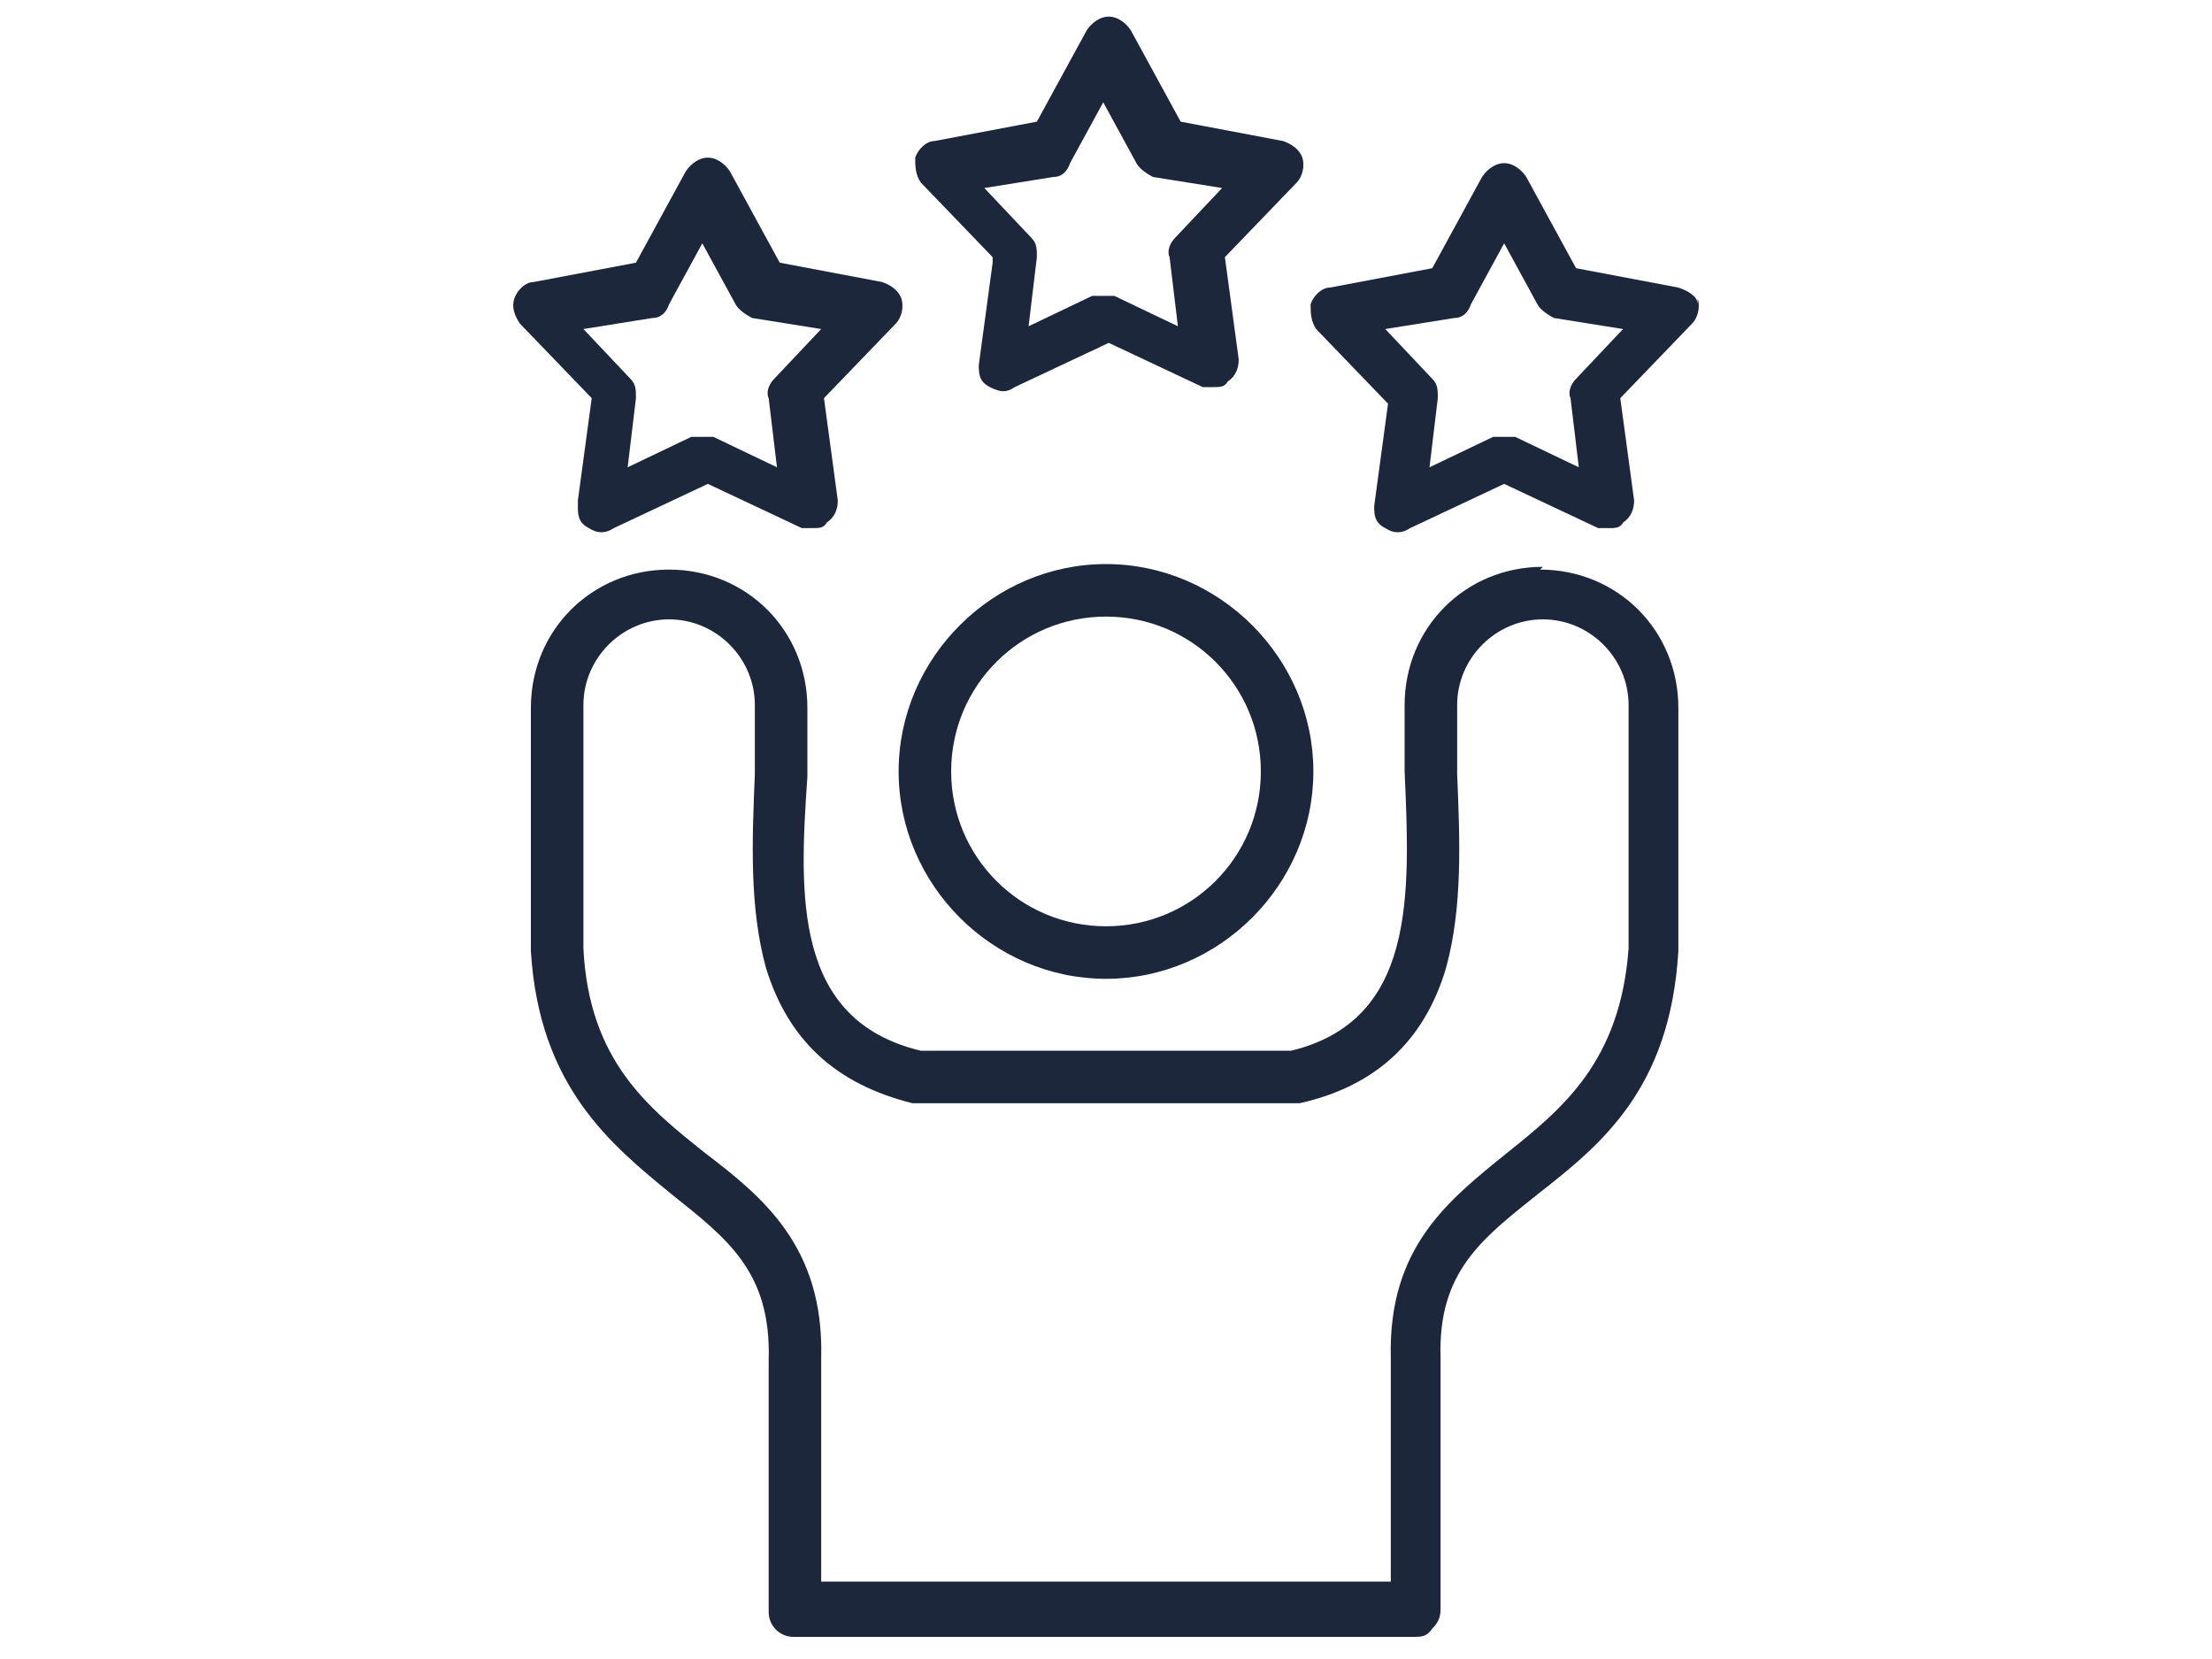
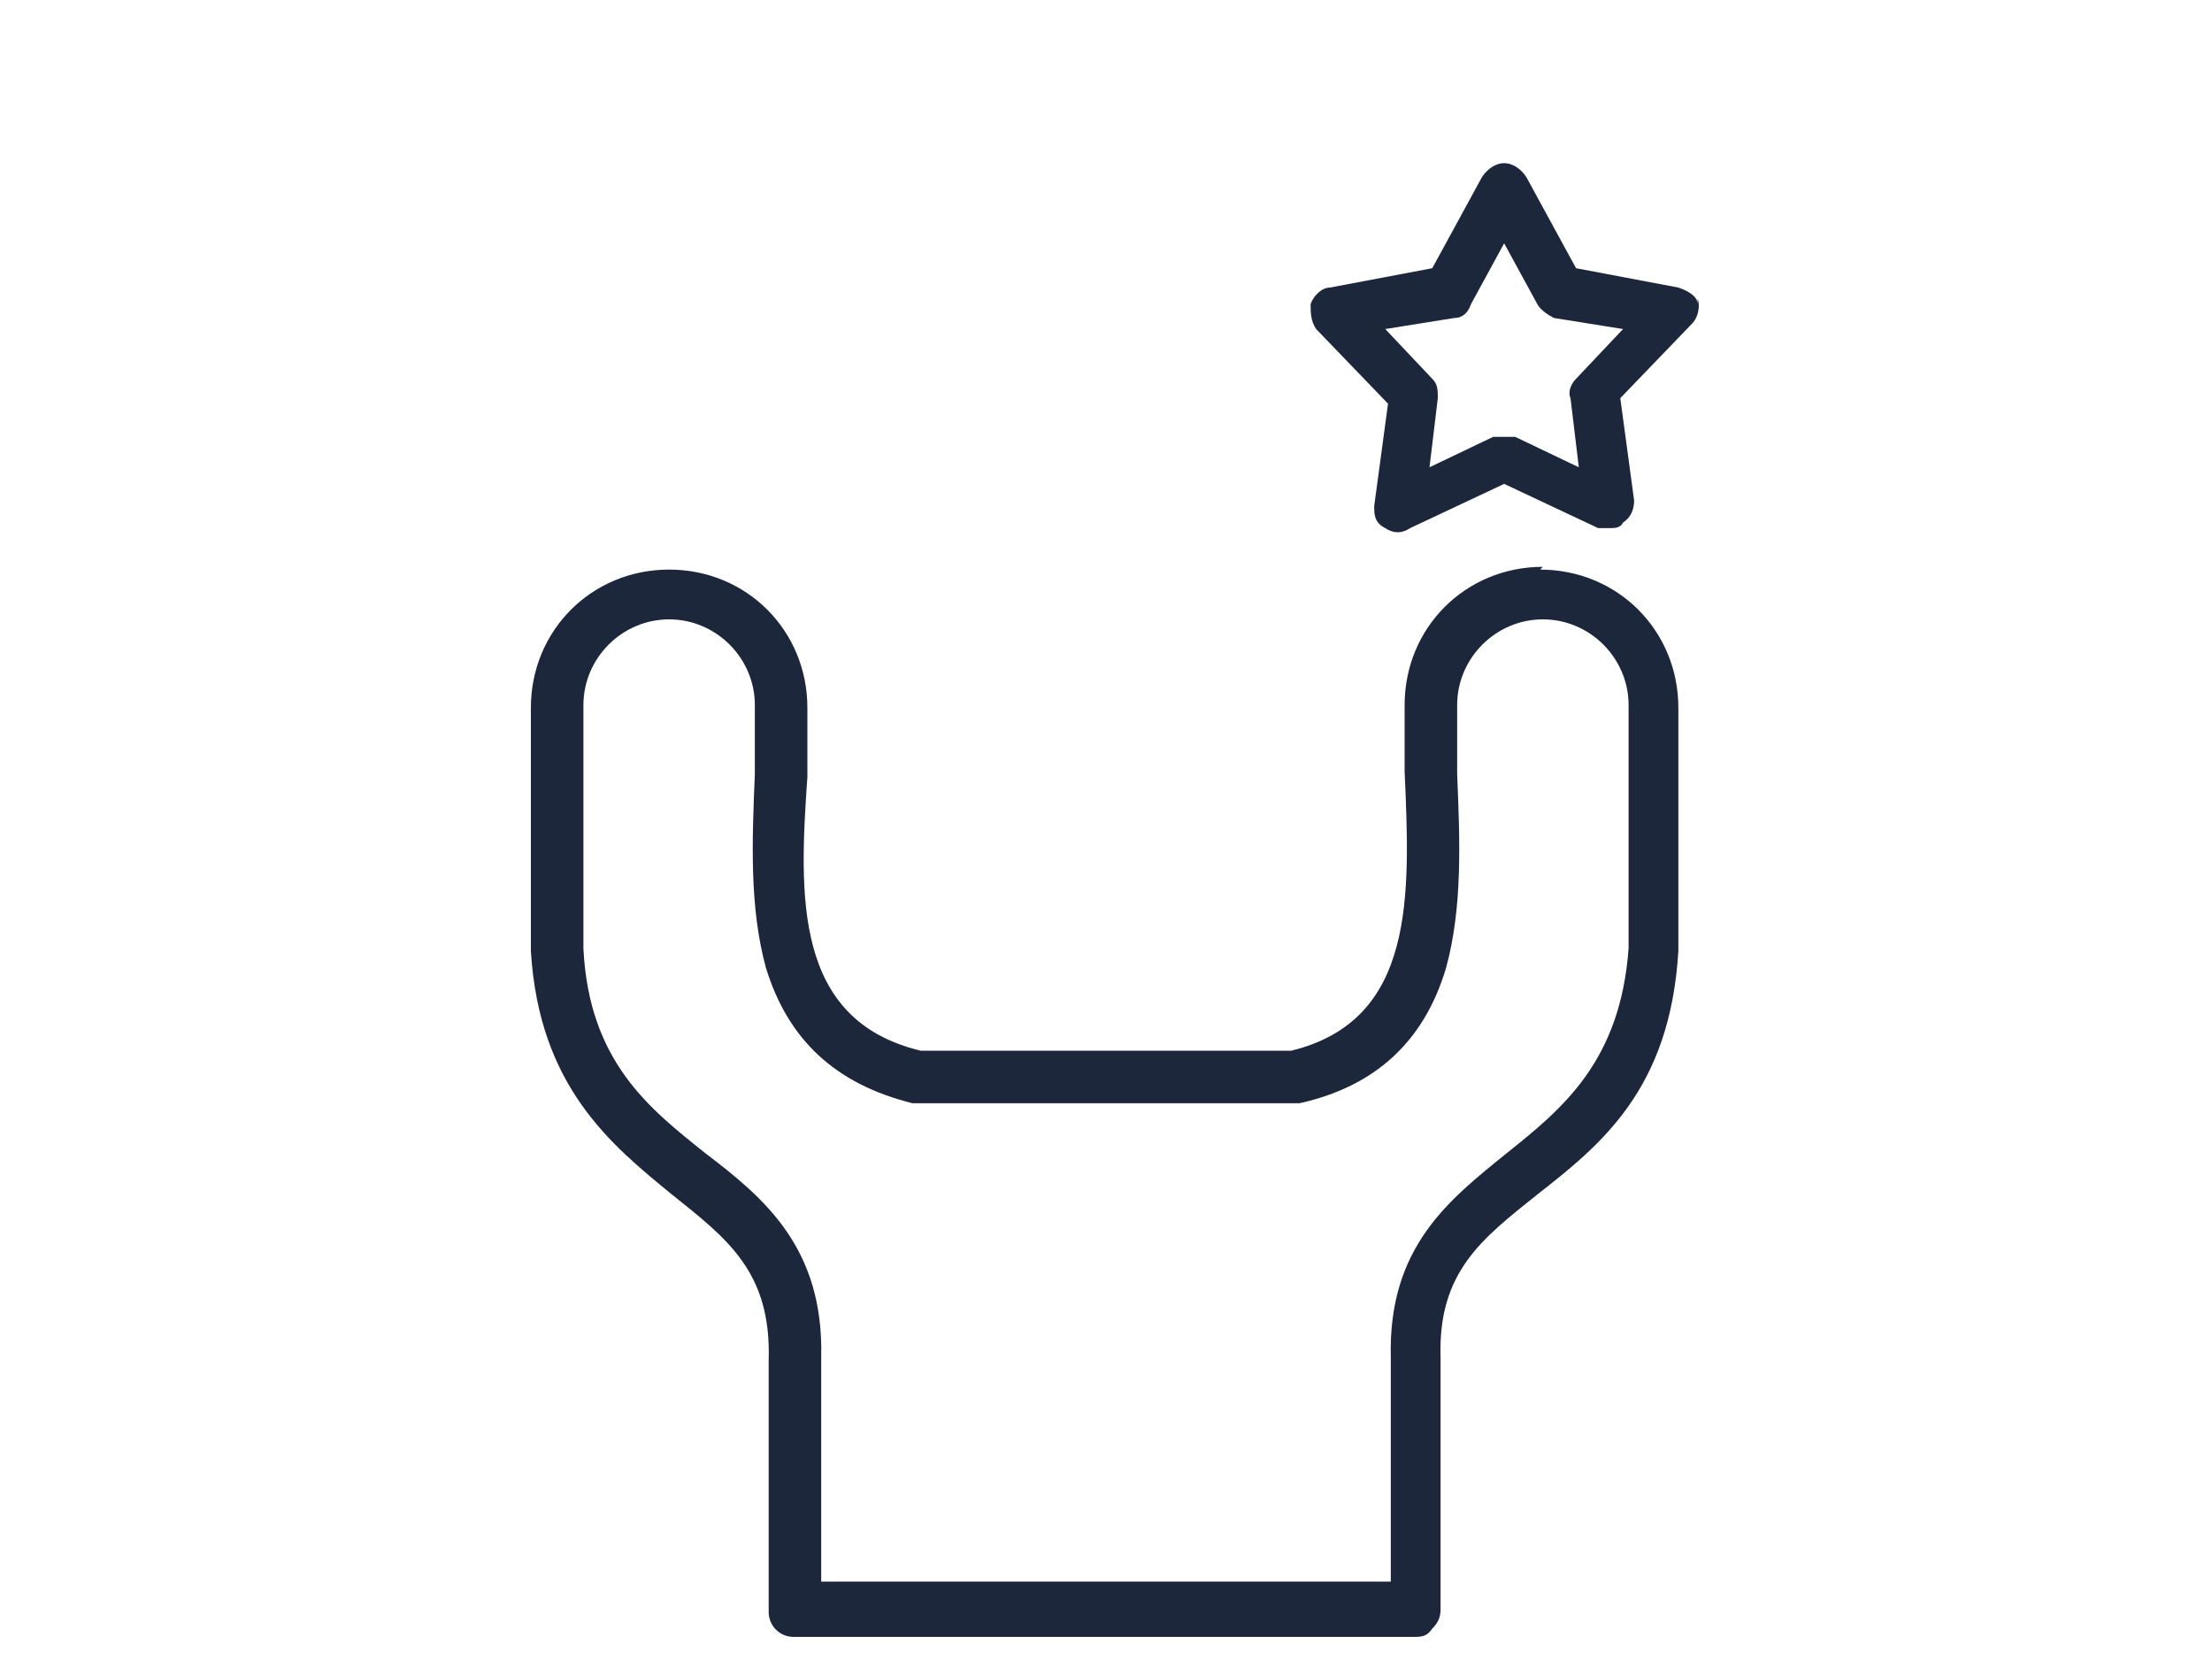
<svg xmlns="http://www.w3.org/2000/svg" id="Layer_1" version="1.1" viewBox="0 0 80 60">
  <defs>
    <style>
      .st0 {
        fill: #1c273b;
      }
    </style>
  </defs>
-   <path class="st0" d="M40,35.4c4.1,0,7.5-3.4,7.5-7.5,0-4.1-3.4-7.5-7.5-7.5s-7.5,3.4-7.5,7.5,3.4,7.5,7.5,7.5ZM34.4,27.9c0-3.1,2.5-5.6,5.6-5.6s5.6,2.5,5.6,5.6-2.5,5.6-5.6,5.6-5.6-2.5-5.6-5.6Z" />
  <path class="st0" d="M55.8,20.5c-2.8,0-5,2.2-5,5s0,1.6,0,2.4h0c.2,4.5.4,9-4.1,10.1h-13.4c-4.6-1.1-4.4-5.6-4.1-9.9,0-.9,0-1.7,0-2.5,0-2.8-2.2-5-5-5s-5,2.2-5,5v8.8s0,0,0,0c.3,4.9,2.9,7,5.1,8.8,2,1.6,3.6,2.8,3.5,6v9.1c0,.5.4.9.9.9h22.4c.3,0,.5,0,.7-.3.2-.2.3-.4.3-.7v-9.1c-.1-3.1,1.5-4.3,3.5-5.9,2.3-1.8,4.8-3.8,5.1-8.8,0,0,0,0,0,0v-8.8c0-2.8-2.2-5-5-5ZM27.7,35c.8,2.6,2.5,4.2,5.3,4.9,0,0,.1,0,.2,0h13.6c0,0,.1,0,.2,0,2.7-.6,4.5-2.2,5.3-4.9.6-2.2.5-4.6.4-7,0-.9,0-1.7,0-2.5,0-1.7,1.4-3.1,3.1-3.1s3.1,1.4,3.1,3.1v8.8c-.3,4.1-2.4,5.8-4.4,7.4-2.1,1.7-4.3,3.4-4.2,7.4v8.1h-20.6v-8.1c.1-4-2.1-5.8-4.2-7.4-2-1.6-4.2-3.3-4.4-7.4v-8.8c0-1.7,1.4-3.1,3.1-3.1s3.1,1.4,3.1,3.1,0,1.6,0,2.5c-.1,2.4-.2,4.8.4,7Z" />
-   <path class="st0" d="M35.9,9.5l-.5,3.7c0,.3,0,.6.4.8s.6.2.9,0l3.4-1.6,3.4,1.6c.1,0,.3,0,.4,0,.2,0,.4,0,.5-.2.3-.2.4-.5.4-.8l-.5-3.7,2.6-2.7c.2-.2.3-.6.2-.9-.1-.3-.4-.5-.7-.6l-3.7-.7-1.8-3.3c-.2-.3-.5-.5-.8-.5s-.6.2-.8.5l-1.8,3.3-3.7.7c-.3,0-.6.3-.7.6,0,.3,0,.6.2.9l2.6,2.7ZM42.3,9.3l.3,2.5-2.3-1.1c-.1,0-.3,0-.4,0s-.3,0-.4,0l-2.3,1.1.3-2.5c0-.3,0-.5-.2-.7l-1.7-1.8,2.5-.4c.3,0,.5-.2.6-.5l1.2-2.2,1.2,2.2c.1.2.4.4.6.5l2.5.4-1.7,1.8c-.2.2-.3.5-.2.7Z" />
-   <path class="st0" d="M20.9,18.3c0,.3,0,.6.4.8.3.2.6.2.9,0l3.4-1.6,3.4,1.6c.1,0,.3,0,.4,0,.2,0,.4,0,.5-.2.3-.2.4-.5.4-.8l-.5-3.7,2.6-2.7c.2-.2.3-.6.2-.9-.1-.3-.4-.5-.7-.6l-3.7-.7-1.8-3.3c-.2-.3-.5-.5-.8-.5s-.6.2-.8.5l-1.8,3.3-3.7.7c-.3,0-.6.3-.7.6-.1.3,0,.6.2.9l2.6,2.7-.5,3.7ZM27.8,14.4l.3,2.5-2.3-1.1c-.1,0-.3,0-.4,0s-.3,0-.4,0l-2.3,1.1.3-2.5c0-.3,0-.5-.2-.7l-1.7-1.8,2.5-.4c.3,0,.5-.2.6-.5l1.2-2.2,1.2,2.2c.1.2.4.4.6.5l2.5.4-1.7,1.8c-.2.2-.3.5-.2.7Z" />
  <path class="st0" d="M61.4,11c0-.3-.4-.5-.7-.6l-3.7-.7-1.8-3.3c-.2-.3-.5-.5-.8-.5s-.6.2-.8.5l-1.8,3.3-3.7.7c-.3,0-.6.3-.7.6,0,.3,0,.6.2.9l2.6,2.7-.5,3.7c0,.3,0,.6.4.8.3.2.6.2.9,0l3.4-1.6,3.4,1.6c.1,0,.3,0,.4,0,.2,0,.4,0,.5-.2.3-.2.4-.5.4-.8l-.5-3.7,2.6-2.7c.2-.2.3-.6.2-.9ZM56.8,14.4l.3,2.5-2.3-1.1c-.1,0-.3,0-.4,0s-.3,0-.4,0l-2.3,1.1.3-2.5c0-.3,0-.5-.2-.7l-1.7-1.8,2.5-.4c.3,0,.5-.2.6-.5l1.2-2.2,1.2,2.2c.1.2.4.4.6.5l2.5.4-1.7,1.8c-.2.2-.3.5-.2.7Z" />
</svg>